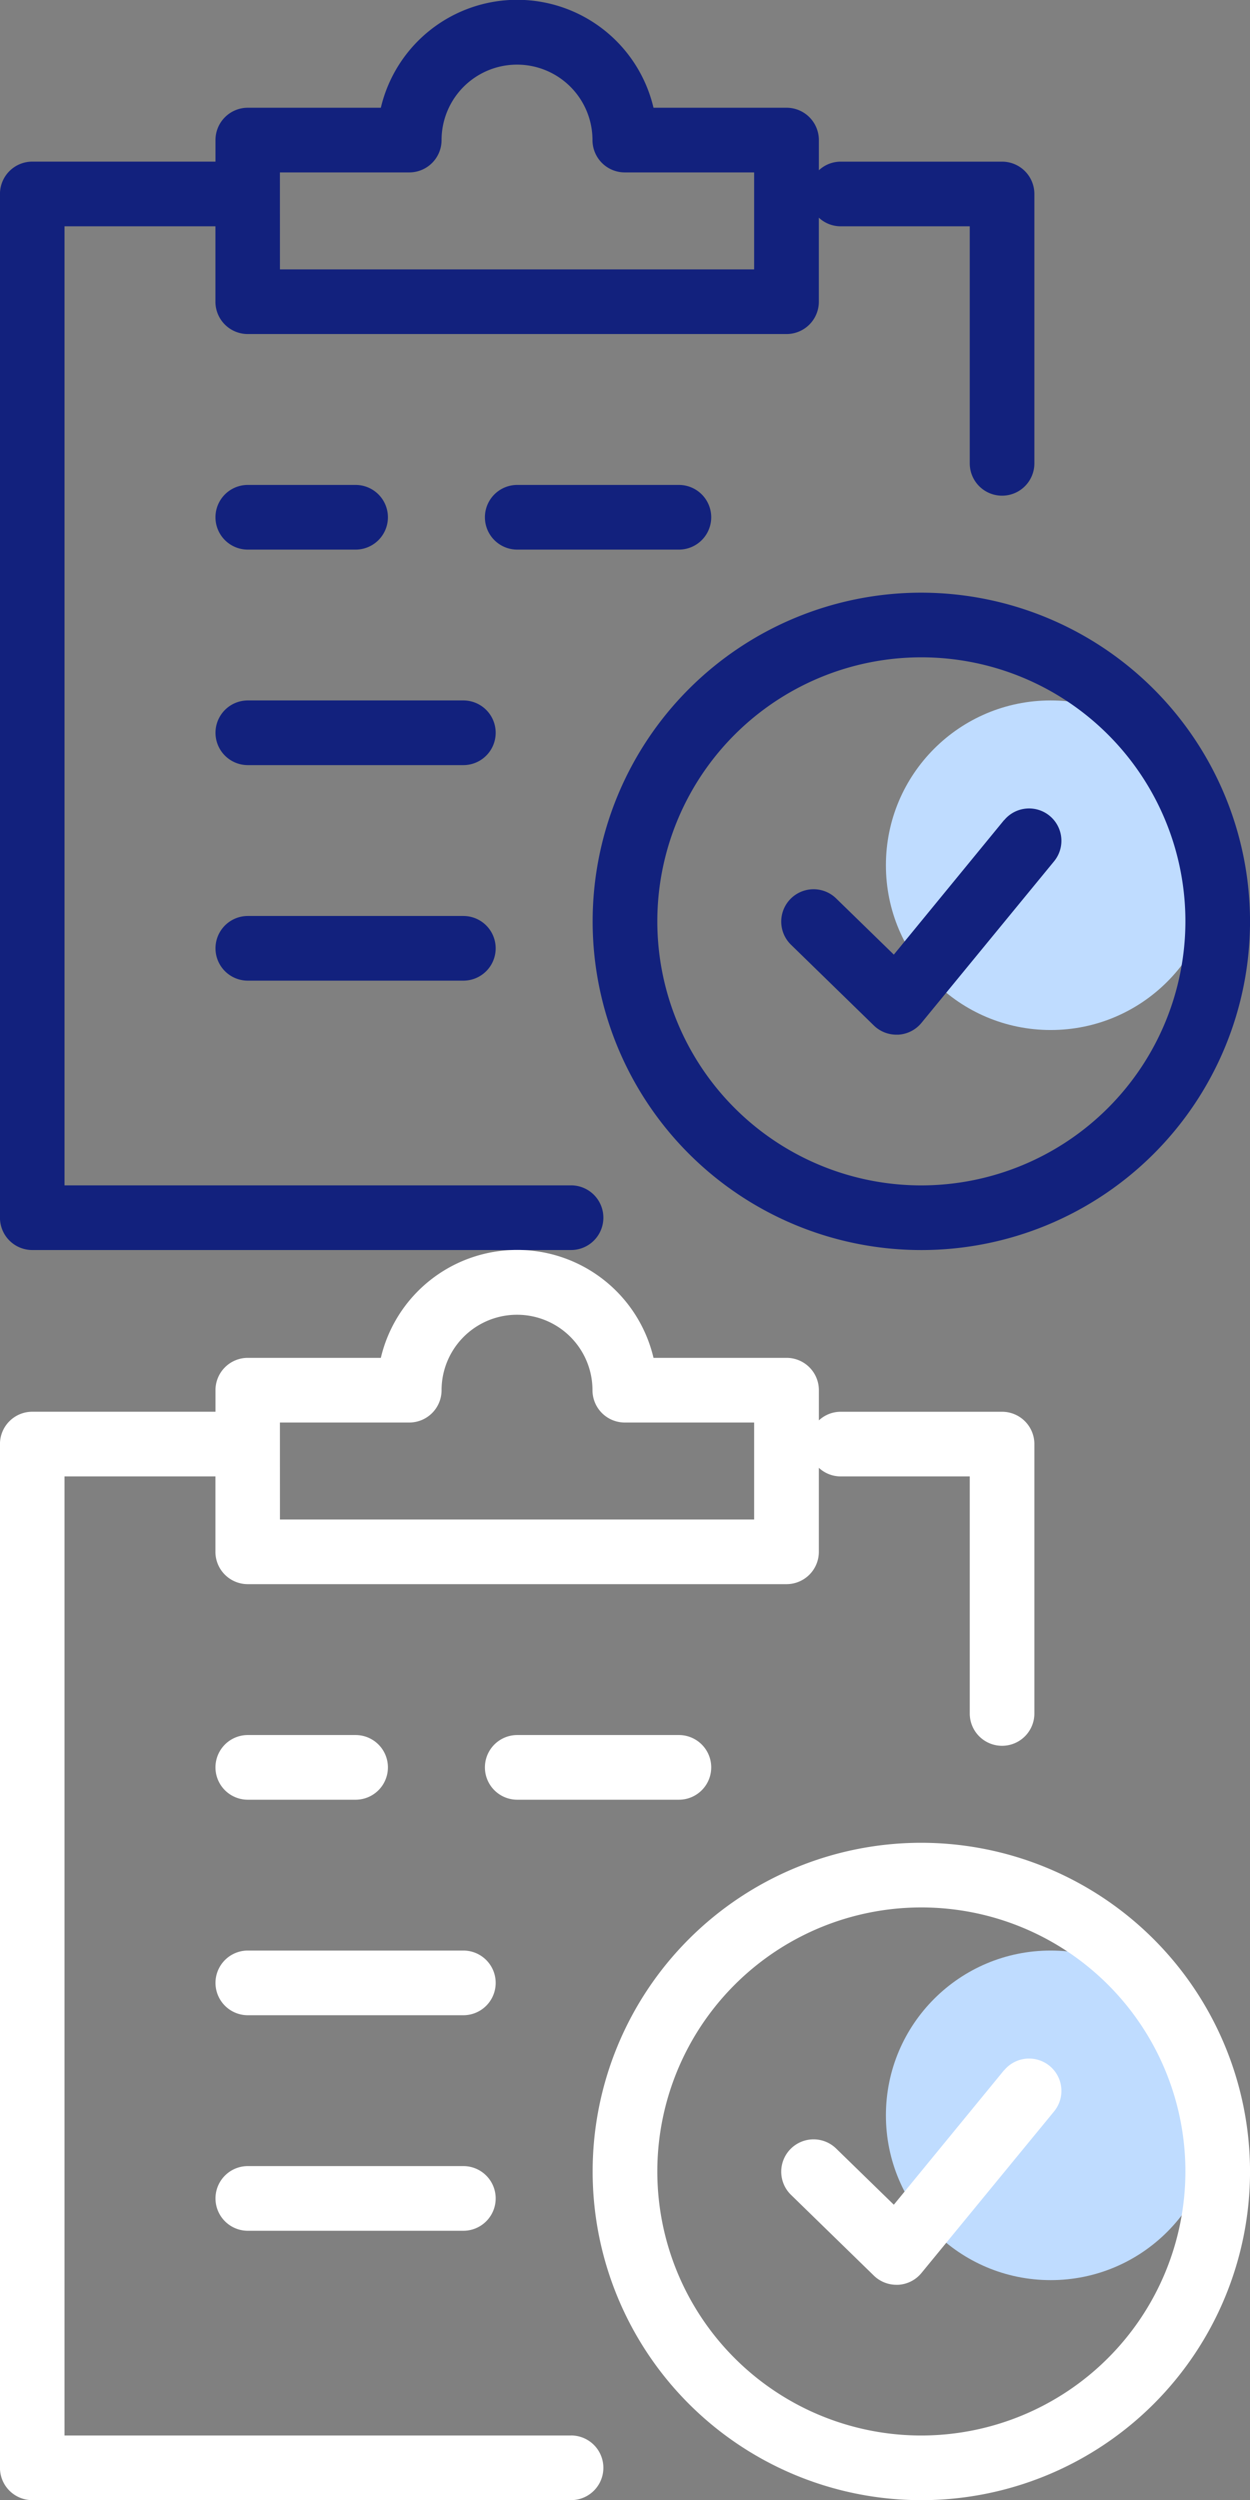
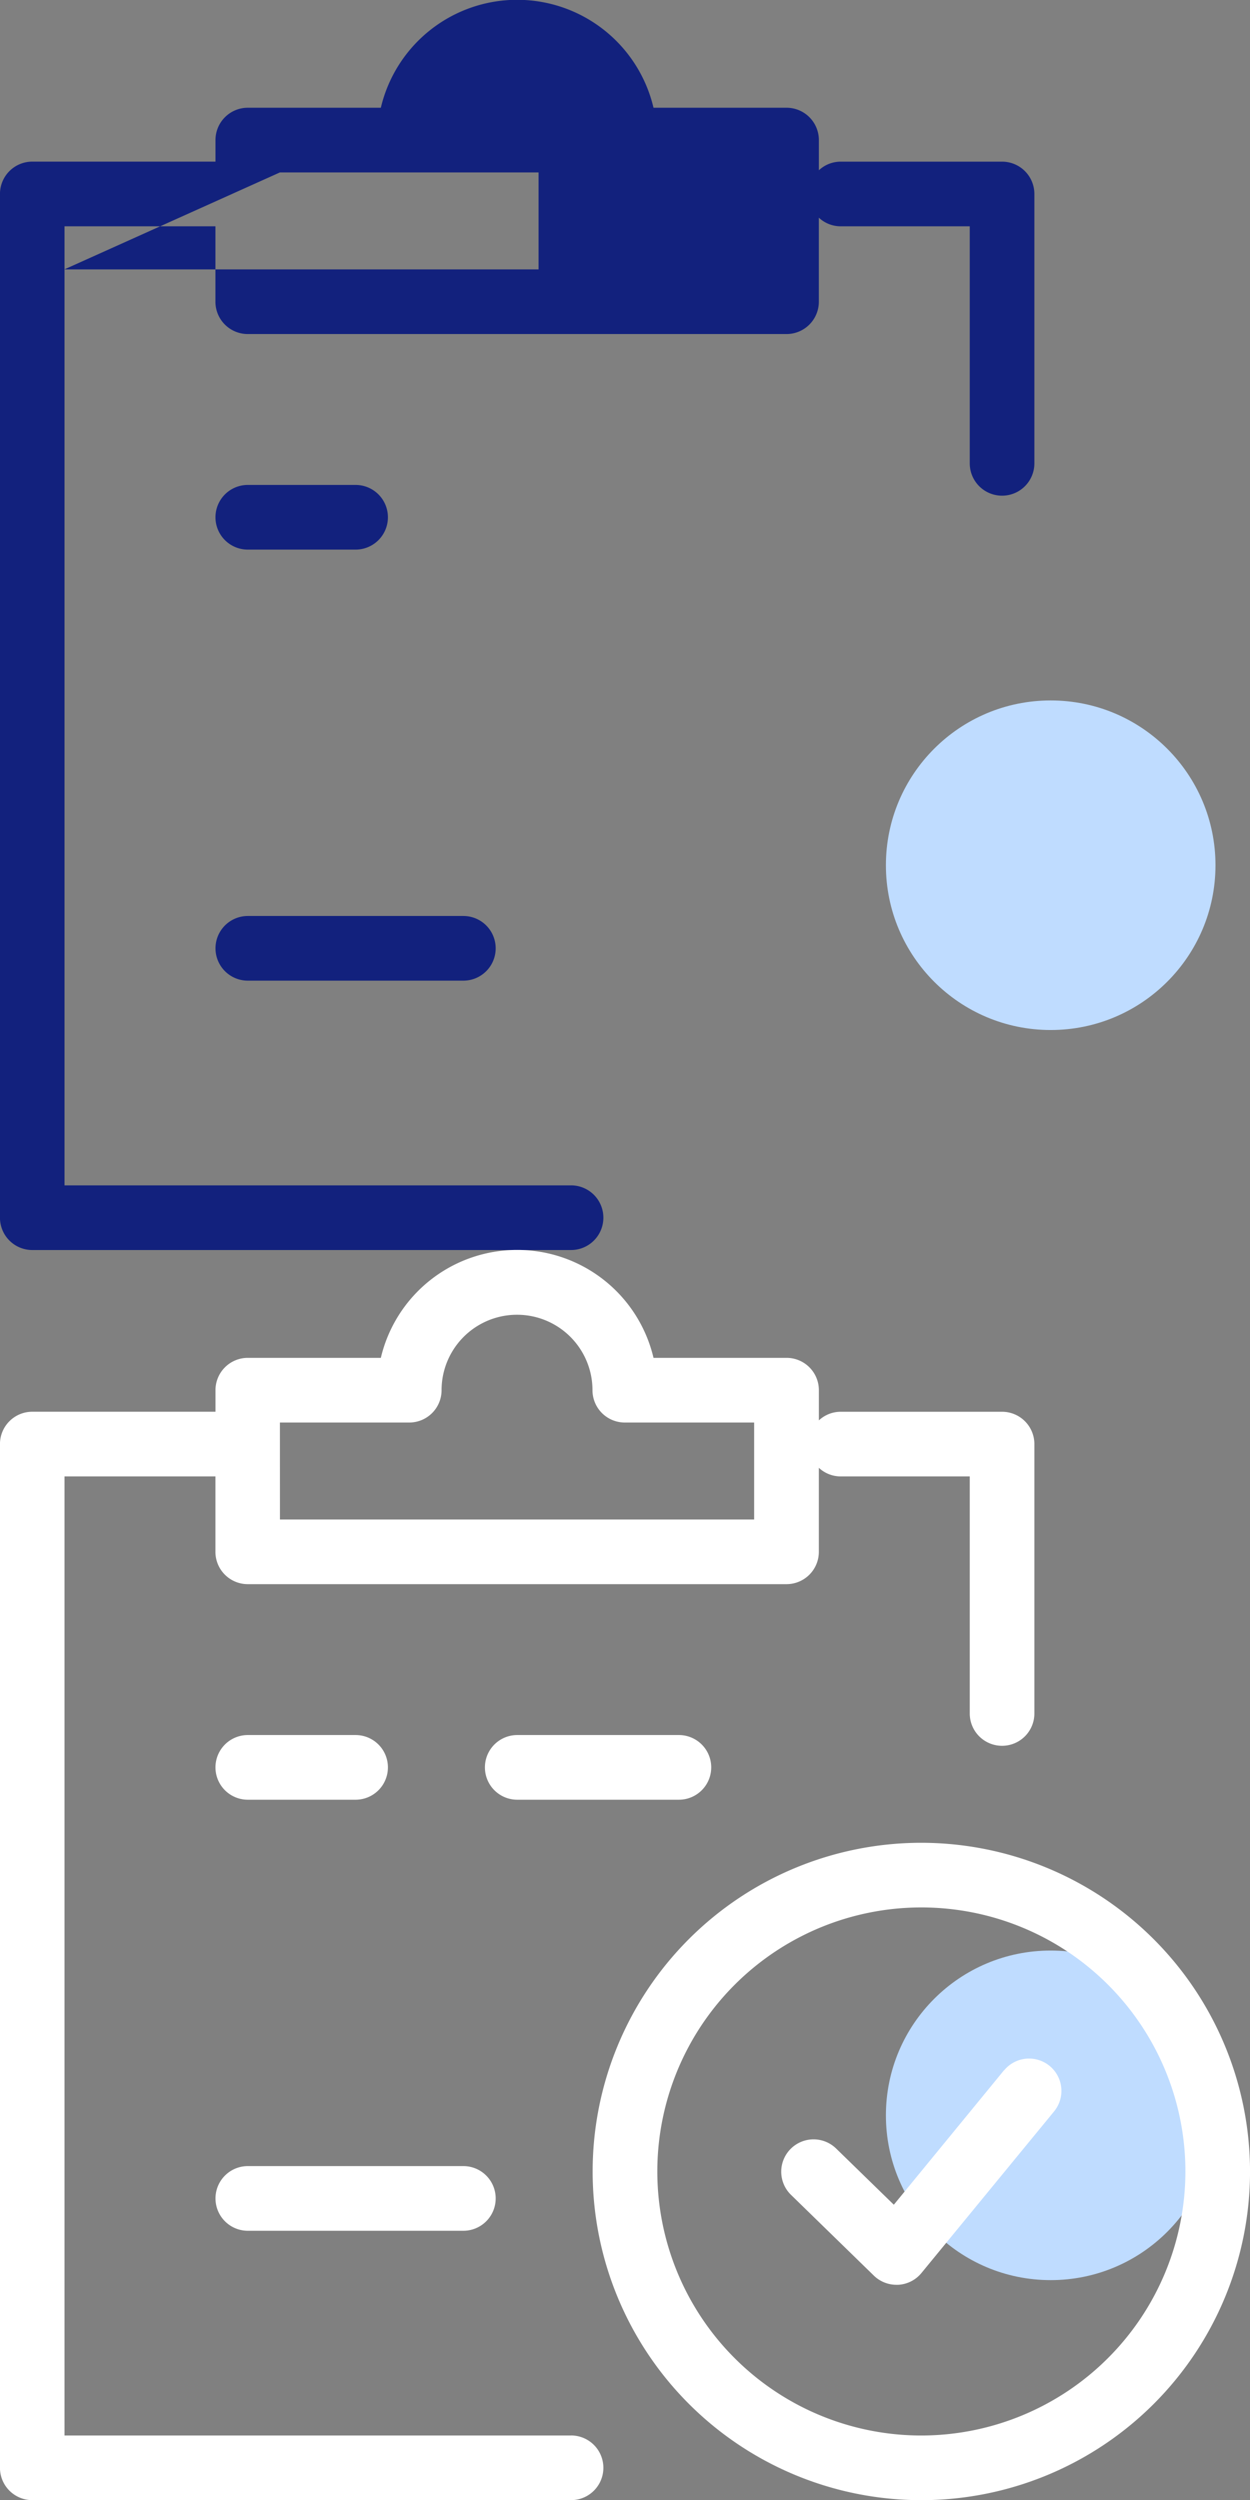
<svg xmlns="http://www.w3.org/2000/svg" width="45.514" height="91.034" viewBox="0 0 45.514 91.034">
  <rect x="0" y="0" width="45.514" height="91.034" fill="#808080" stroke="none" />
  <g id="그룹_18296" data-name="그룹 18296" transform="translate(-828 -772.496)">
    <g id="그룹_17556" data-name="그룹 17556" transform="translate(-296.743 -60)">
      <circle id="타원_33" data-name="타원 33" cx="6" cy="6" r="6" transform="translate(1157 858)" fill="#bfdcff" />
      <g id="그룹_17555" data-name="그룹 17555" transform="translate(-1543.265 -1055.497)">
-         <path id="패스_1209" data-name="패스 1209" d="M2688.8,1931.154h-18.443v-34.921h5.495v2.746a1.177,1.177,0,0,0,1.176,1.177h19.619a1.177,1.177,0,0,0,1.176-1.177v-3.06a1.163,1.163,0,0,0,.786.314h4.709v8.632a1.176,1.176,0,1,0,2.353,0v-9.809a1.177,1.177,0,0,0-1.176-1.177h-5.885a1.164,1.164,0,0,0-.786.314v-1.1a1.177,1.177,0,0,0-1.176-1.177h-4.845a5.1,5.1,0,0,0-9.928,0h-4.845a1.177,1.177,0,0,0-1.176,1.177v.785h-6.671a1.177,1.177,0,0,0-1.176,1.177v37.276a1.177,1.177,0,0,0,1.176,1.177H2688.8a1.177,1.177,0,0,0,0-2.355Zm-10.6-36.883h4.709a1.177,1.177,0,0,0,1.177-1.177,2.747,2.747,0,0,1,5.495,0,1.177,1.177,0,0,0,1.177,1.177h4.709v3.531h-17.266Z" transform="translate(0 0)" fill="#12217d" />
+         <path id="패스_1209" data-name="패스 1209" d="M2688.8,1931.154h-18.443v-34.921h5.495v2.746a1.177,1.177,0,0,0,1.176,1.177h19.619a1.177,1.177,0,0,0,1.176-1.177v-3.06a1.163,1.163,0,0,0,.786.314h4.709v8.632a1.176,1.176,0,1,0,2.353,0v-9.809a1.177,1.177,0,0,0-1.176-1.177h-5.885a1.164,1.164,0,0,0-.786.314v-1.1a1.177,1.177,0,0,0-1.176-1.177h-4.845a5.1,5.1,0,0,0-9.928,0h-4.845a1.177,1.177,0,0,0-1.176,1.177v.785h-6.671a1.177,1.177,0,0,0-1.176,1.177v37.276a1.177,1.177,0,0,0,1.176,1.177H2688.8a1.177,1.177,0,0,0,0-2.355Zm-10.6-36.883h4.709h4.709v3.531h-17.266Z" transform="translate(0 0)" fill="#12217d" />
        <path id="패스_1210" data-name="패스 1210" d="M2749.184,2070.348h3.924a1.177,1.177,0,0,0,0-2.355h-3.924a1.177,1.177,0,0,0,0,2.355Z" transform="translate(-72.153 -162.343)" fill="#12217d" />
-         <path id="패스_1211" data-name="패스 1211" d="M2855.07,2070.348a1.177,1.177,0,0,0,0-2.355h-5.885a1.177,1.177,0,0,0,0,2.355Z" transform="translate(-162.343 -162.343)" fill="#12217d" />
-         <path id="패스_1212" data-name="패스 1212" d="M2757.032,2147.993h-7.847a1.177,1.177,0,0,0,0,2.355h7.847a1.177,1.177,0,0,0,0-2.355Z" transform="translate(-72.153 -234.496)" fill="#12217d" />
        <path id="패스_1213" data-name="패스 1213" d="M2757.032,2227.993h-7.847a1.177,1.177,0,0,0,0,2.355h7.847a1.177,1.177,0,0,0,0-2.355Z" transform="translate(-72.153 -306.648)" fill="#12217d" />
-         <path id="패스_1214" data-name="패스 1214" d="M2899.975,2107.993a11.968,11.968,0,1,0,11.967,11.969A11.981,11.981,0,0,0,2899.975,2107.993Zm0,21.582a9.614,9.614,0,1,1,9.614-9.613A9.625,9.625,0,0,1,2899.975,2129.575Z" transform="translate(-198.419 -198.42)" fill="#12217d" />
-         <path id="패스_1215" data-name="패스 1215" d="M2966.112,2188.435l-4.016,4.9-2.1-2.046a1.177,1.177,0,1,0-1.644,1.686l3.017,2.941a1.179,1.179,0,0,0,.822.334l.065,0a1.175,1.175,0,0,0,.845-.428l4.83-5.885a1.177,1.177,0,1,0-1.82-1.494Z" transform="translate(-261.543 -270.583)" fill="#12217d" />
      </g>
    </g>
    <g id="시설평가_공지사항_" data-name="시설평가(공지사항)" transform="translate(-296.743 -14.482)">
      <circle id="타원_33-2" data-name="타원 33" cx="6" cy="6" r="6" transform="translate(1157 858)" fill="#bfdcff" />
      <g id="그룹_17555-2" data-name="그룹 17555" transform="translate(-1543.265 -1055.497)">
        <path id="패스_1209-2" data-name="패스 1209" d="M2688.8,1931.154h-18.443v-34.921h5.495v2.746a1.177,1.177,0,0,0,1.176,1.177h19.619a1.177,1.177,0,0,0,1.176-1.177v-3.06a1.163,1.163,0,0,0,.786.314h4.709v8.632a1.176,1.176,0,1,0,2.353,0v-9.809a1.177,1.177,0,0,0-1.176-1.177h-5.885a1.164,1.164,0,0,0-.786.314v-1.1a1.177,1.177,0,0,0-1.176-1.177h-4.845a5.1,5.1,0,0,0-9.928,0h-4.845a1.177,1.177,0,0,0-1.176,1.177v.785h-6.671a1.177,1.177,0,0,0-1.176,1.177v37.276a1.177,1.177,0,0,0,1.176,1.177H2688.8a1.177,1.177,0,0,0,0-2.355Zm-10.6-36.883h4.709a1.177,1.177,0,0,0,1.177-1.177,2.747,2.747,0,0,1,5.495,0,1.177,1.177,0,0,0,1.177,1.177h4.709v3.531h-17.266Z" transform="translate(0 0)" fill="#fff" />
        <path id="패스_1210-2" data-name="패스 1210" d="M2749.184,2070.348h3.924a1.177,1.177,0,0,0,0-2.355h-3.924a1.177,1.177,0,0,0,0,2.355Z" transform="translate(-72.153 -162.343)" fill="#fff" />
        <path id="패스_1211-2" data-name="패스 1211" d="M2855.07,2070.348a1.177,1.177,0,0,0,0-2.355h-5.885a1.177,1.177,0,0,0,0,2.355Z" transform="translate(-162.343 -162.343)" fill="#fff" />
-         <path id="패스_1212-2" data-name="패스 1212" d="M2757.032,2147.993h-7.847a1.177,1.177,0,0,0,0,2.355h7.847a1.177,1.177,0,0,0,0-2.355Z" transform="translate(-72.153 -234.496)" fill="#fff" />
        <path id="패스_1213-2" data-name="패스 1213" d="M2757.032,2227.993h-7.847a1.177,1.177,0,0,0,0,2.355h7.847a1.177,1.177,0,0,0,0-2.355Z" transform="translate(-72.153 -306.648)" fill="#fff" />
        <path id="패스_1214-2" data-name="패스 1214" d="M2899.975,2107.993a11.968,11.968,0,1,0,11.967,11.969A11.981,11.981,0,0,0,2899.975,2107.993Zm0,21.582a9.614,9.614,0,1,1,9.614-9.613A9.625,9.625,0,0,1,2899.975,2129.575Z" transform="translate(-198.419 -198.42)" fill="#fff" />
        <path id="패스_1215-2" data-name="패스 1215" d="M2966.112,2188.435l-4.016,4.9-2.1-2.046a1.177,1.177,0,1,0-1.644,1.686l3.017,2.941a1.179,1.179,0,0,0,.822.334l.065,0a1.175,1.175,0,0,0,.845-.428l4.83-5.885a1.177,1.177,0,1,0-1.82-1.494Z" transform="translate(-261.543 -270.583)" fill="#fff" />
      </g>
    </g>
  </g>
</svg>